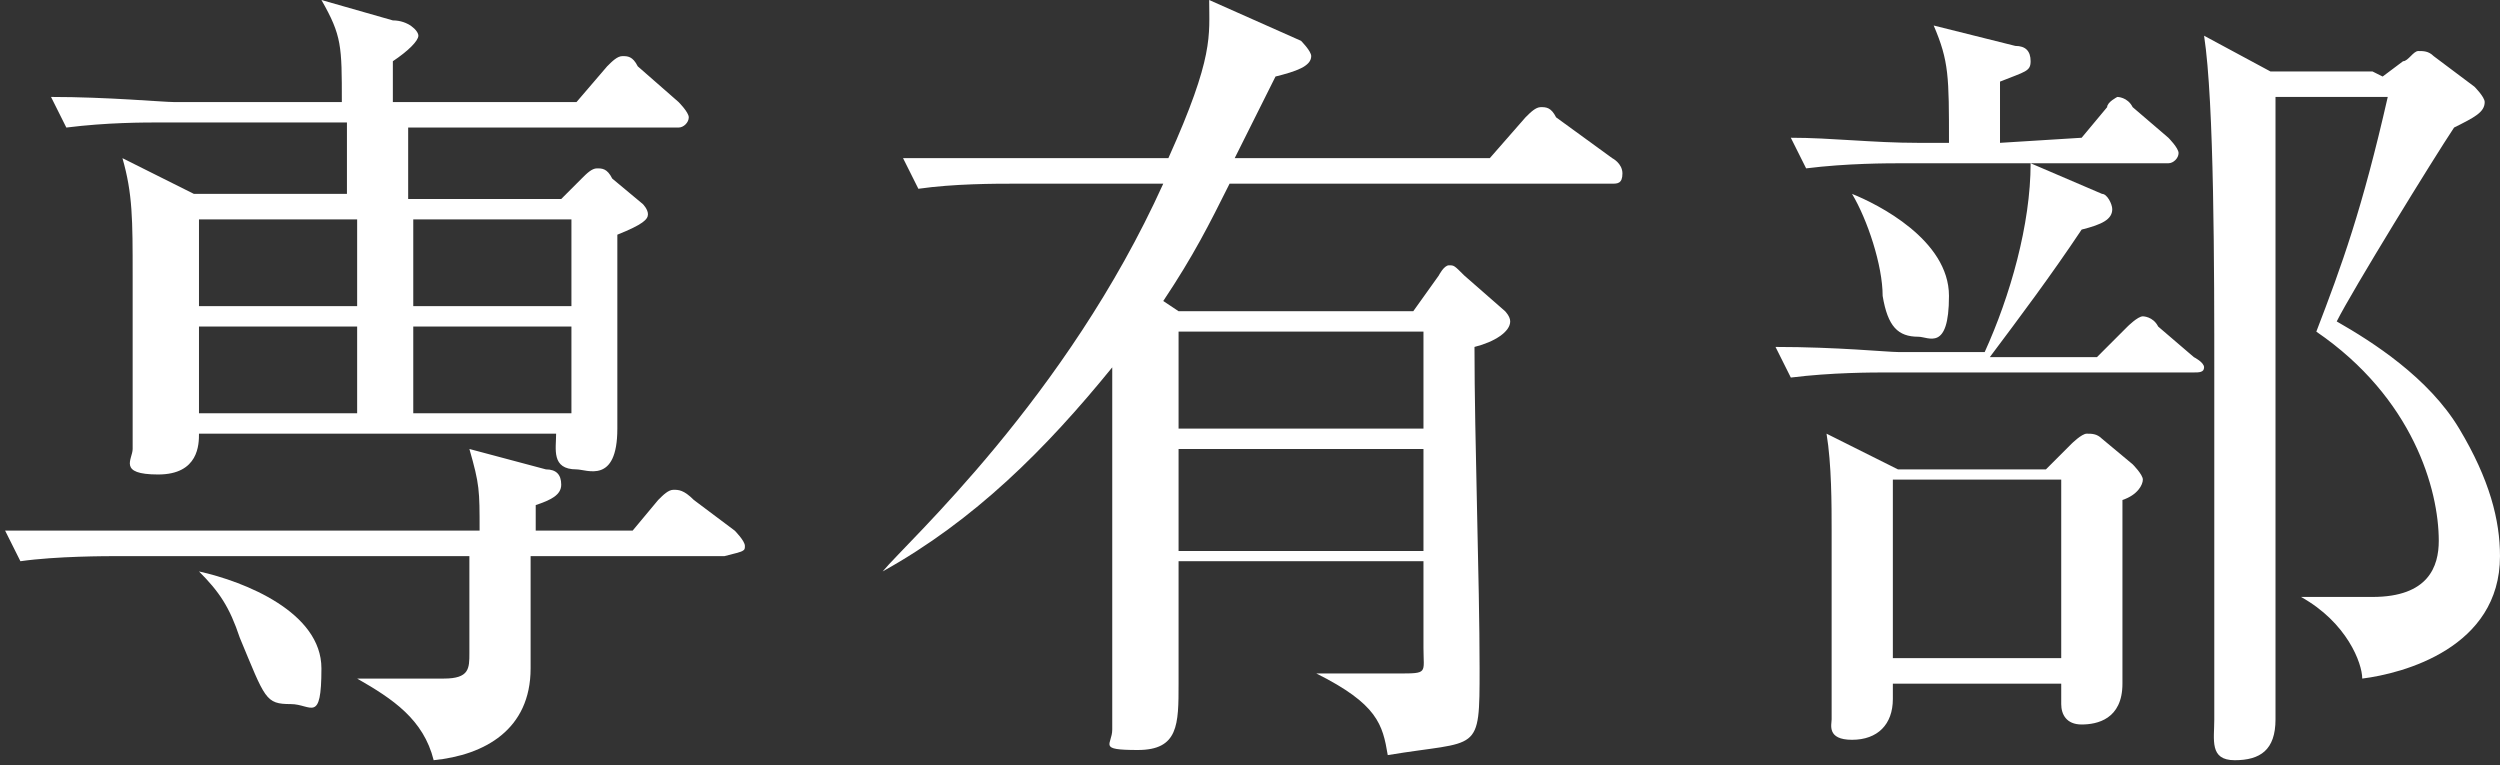
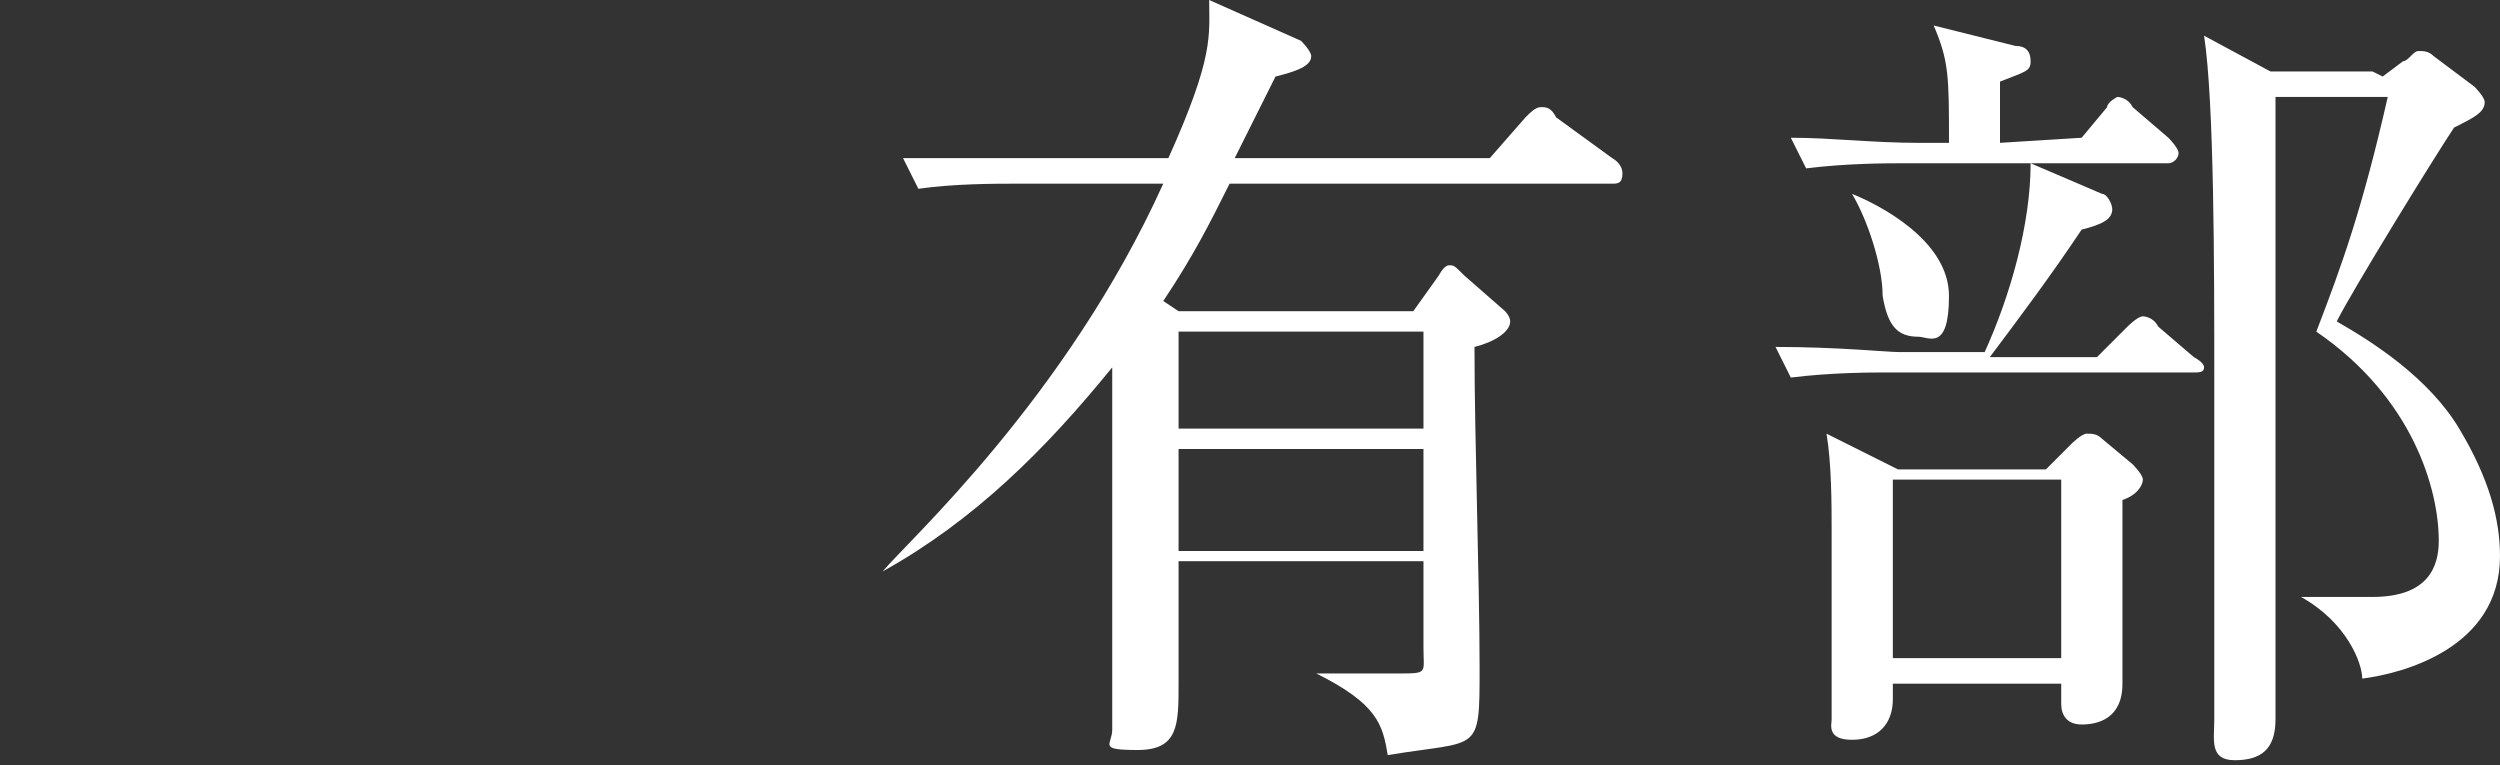
<svg xmlns="http://www.w3.org/2000/svg" version="1.1" id="_レイヤー_2" x="0px" y="0px" viewBox="0 0 49 15" style="enable-background:new 0 0 49 15;" xml:space="preserve">
  <rect x="0" y="0" width="49" height="15" fill="#333333" stroke="none" />
  <style type="text/css">
	.st0{fill:#FFFFFF;}
</style>
  <g id="design_location1-1">
-     <path class="st0" d="M14.2,10.9h-3.8c0,0.3,0,1.9,0,2.2c0,1.2-0.9,1.7-1.9,1.8c-0.2-0.8-0.8-1.2-1.5-1.6l0,0c1.1,0,1.6,0,1.7,0   c0.5,0,0.5-0.2,0.5-0.5c0-0.1,0-1.7,0-1.9H2.3c-0.2,0-1.2,0-1.9,0.1l-0.3-0.6c1.1,0,2.2,0,2.5,0h6.8c0-0.8,0-0.9-0.2-1.6l1.5,0.4   c0.2,0,0.3,0.1,0.3,0.3s-0.2,0.3-0.5,0.4c0,0.2,0,0.3,0,0.5h1.9l0.5-0.6c0.1-0.1,0.2-0.2,0.3-0.2s0.2,0,0.4,0.2l0.8,0.6   c0,0,0.2,0.2,0.2,0.3S14.6,10.8,14.2,10.9L14.2,10.9z M13.6,2.5H8v1.4h3l0.4-0.4c0.1-0.1,0.2-0.2,0.3-0.2s0.2,0,0.3,0.2L12.6,4   c0,0,0.1,0.1,0.1,0.2s-0.1,0.2-0.6,0.4c0,1,0,2.7,0,3.8s-0.6,0.8-0.8,0.8c-0.5,0-0.4-0.4-0.4-0.7h-7c0,0.2,0,0.8-0.8,0.8   S2.6,9,2.6,8.8s0-0.5,0-0.6c0-0.7,0-2.1,0-2.8c0-1.1,0-1.6-0.2-2.3l1.4,0.7h3c0-0.3,0-0.7,0-1.4H3.2c-0.4,0-1.1,0-1.9,0.1L1,1.9   C2.1,1.9,3.2,2,3.4,2h3.3c0-1.1,0-1.3-0.4-2l1.4,0.4c0.3,0,0.5,0.2,0.5,0.3S8,1,7.7,1.2V2h3.6l0.6-0.7c0.1-0.1,0.2-0.2,0.3-0.2   s0.2,0,0.3,0.2L13.3,2c0,0,0.2,0.2,0.2,0.3s-0.1,0.2-0.2,0.2L13.6,2.5z M7,4.3H3.9V6H7V4.3z M3.9,6.4v1.7H7V6.4   C7,6.4,3.9,6.4,3.9,6.4z M5.7,13.8c-0.5,0-0.5-0.1-1-1.3c-0.2-0.6-0.4-0.9-0.8-1.3l0,0c0.9,0.2,2.4,0.8,2.4,1.9S6.1,13.8,5.7,13.8   L5.7,13.8z M11.2,4.3H8.1V6h3.1V4.3z M11.2,6.4H8.1v1.7h3.1C11.2,8.1,11.2,6.4,11.2,6.4z" />
    <path class="st0" d="M27.7,6.1l0.5-0.7c0,0,0.1-0.2,0.2-0.2s0.1,0,0.3,0.2l0.8,0.7c0,0,0.1,0.1,0.1,0.2c0,0.2-0.3,0.4-0.7,0.5   c0,1.8,0.1,4.6,0.1,6.3s0,1.4-1.8,1.7c-0.1-0.6-0.2-1-1.4-1.6l0,0c0.5,0,1,0,1.6,0s0.5,0,0.5-0.5s0-1.5,0-1.7h-4.8   c0,0.8,0,1.6,0,2.4s0,1.3-0.8,1.3s-0.5-0.1-0.5-0.4s0-1.4,0-1.7c0-1.3,0-2.1,0-5.4c-1.3,1.6-2.7,3-4.5,4l0,0   c0.5-0.6,3.6-3.4,5.5-7.6h-2.9c-0.4,0-1.2,0-1.9,0.1l-0.3-0.6c1.1,0,2.2,0,2.4,0h2.8c0.9-2,0.8-2.4,0.8-3.1l1.8,0.8   c0,0,0.2,0.2,0.2,0.3c0,0.2-0.3,0.3-0.7,0.4c-0.2,0.4-0.3,0.6-0.8,1.6h5l0.7-0.8c0.1-0.1,0.2-0.2,0.3-0.2s0.2,0,0.3,0.2l1.1,0.8   c0,0,0.2,0.1,0.2,0.3s-0.1,0.2-0.2,0.2h-7.5c-0.4,0.8-0.7,1.4-1.3,2.3l0.3,0.2h4.5H27.7z M23.1,6.5v1.9h4.8V6.5H23.1z M23.1,8.8v2   h4.8v-2H23.1z" />
    <path class="st0" d="M41.1,7l0.6-0.6c0,0,0.2-0.2,0.3-0.2c0,0,0.2,0,0.3,0.2L43,7c0,0,0.2,0.1,0.2,0.2S43.1,7.3,43,7.3h-6   c-0.3,0-1.1,0-1.9,0.1l-0.3-0.6c1.2,0,2.2,0.1,2.4,0.1h1.7c0.5-1.1,0.9-2.5,0.9-3.7l1.4,0.6c0.1,0,0.2,0.2,0.2,0.3   c0,0.2-0.2,0.3-0.6,0.4C40.2,5.4,39.6,6.2,39,7H41.1L41.1,7z M40.8,2.7l0.5-0.6c0-0.1,0.2-0.2,0.2-0.2s0.2,0,0.3,0.2l0.7,0.6   c0,0,0.2,0.2,0.2,0.3s-0.1,0.2-0.2,0.2h-5.2c-0.3,0-1.1,0-1.9,0.1l-0.3-0.6c0.8,0,1.6,0.1,2.5,0.1h0.6c0-1.3,0-1.6-0.3-2.3l1.6,0.4   c0.2,0,0.3,0.1,0.3,0.3s-0.1,0.2-0.6,0.4c0,0.4,0,0.8,0,1.2L40.8,2.7L40.8,2.7z M40.2,9.1l0.4-0.4c0,0,0.2-0.2,0.3-0.2   s0.2,0,0.3,0.1l0.6,0.5c0,0,0.2,0.2,0.2,0.3s-0.1,0.3-0.4,0.4c0,0.6,0,1.1,0,2c0,0.2,0,1.3,0,1.6c0,0.7-0.5,0.8-0.8,0.8   c-0.3,0-0.4-0.2-0.4-0.4s0-0.3,0-0.4h-3.3c0,0.2,0,0.2,0,0.3c0,0.5-0.3,0.8-0.8,0.8s-0.4-0.3-0.4-0.4c0-0.5,0-3.2,0-3.7   s0-1.3-0.1-1.9l1.4,0.7h2.9L40.2,9.1z M36.3,3.8c0.5,0.2,1.9,0.9,1.9,2s-0.4,0.8-0.6,0.8c-0.4,0-0.6-0.2-0.7-0.8   C36.9,5.2,36.6,4.3,36.3,3.8L36.3,3.8L36.3,3.8z M37.1,9.4v3.5h3.3V9.4H37.1z M46.7,1.5l0.4-0.3c0.1,0,0.2-0.2,0.3-0.2   s0.2,0,0.3,0.1l0.8,0.6c0,0,0.2,0.2,0.2,0.3c0,0.2-0.2,0.3-0.6,0.5c-0.4,0.6-2,3.2-2.3,3.8c0.7,0.4,1.8,1.1,2.4,2.1   c0.6,1,0.8,1.8,0.8,2.5c0,1.8-1.9,2.3-2.7,2.4c0-0.3-0.3-1.1-1.2-1.6l0,0c0.5,0,0.9,0,1.4,0c1.1,0,1.3-0.6,1.3-1.1   c0-1-0.5-2.8-2.4-4.1c0.5-1.3,0.9-2.4,1.4-4.6h-2.2c0,0.7,0,8.7,0,11.4c0,0.2,0,0.6,0,0.8c0,0.6-0.3,0.8-0.8,0.8s-0.4-0.4-0.4-0.8   s0-0.5,0-0.7c0-2.4,0-3.9,0-6s0-5.4-0.2-6.7l1.3,0.7h2L46.7,1.5z" />
  </g>
</svg>